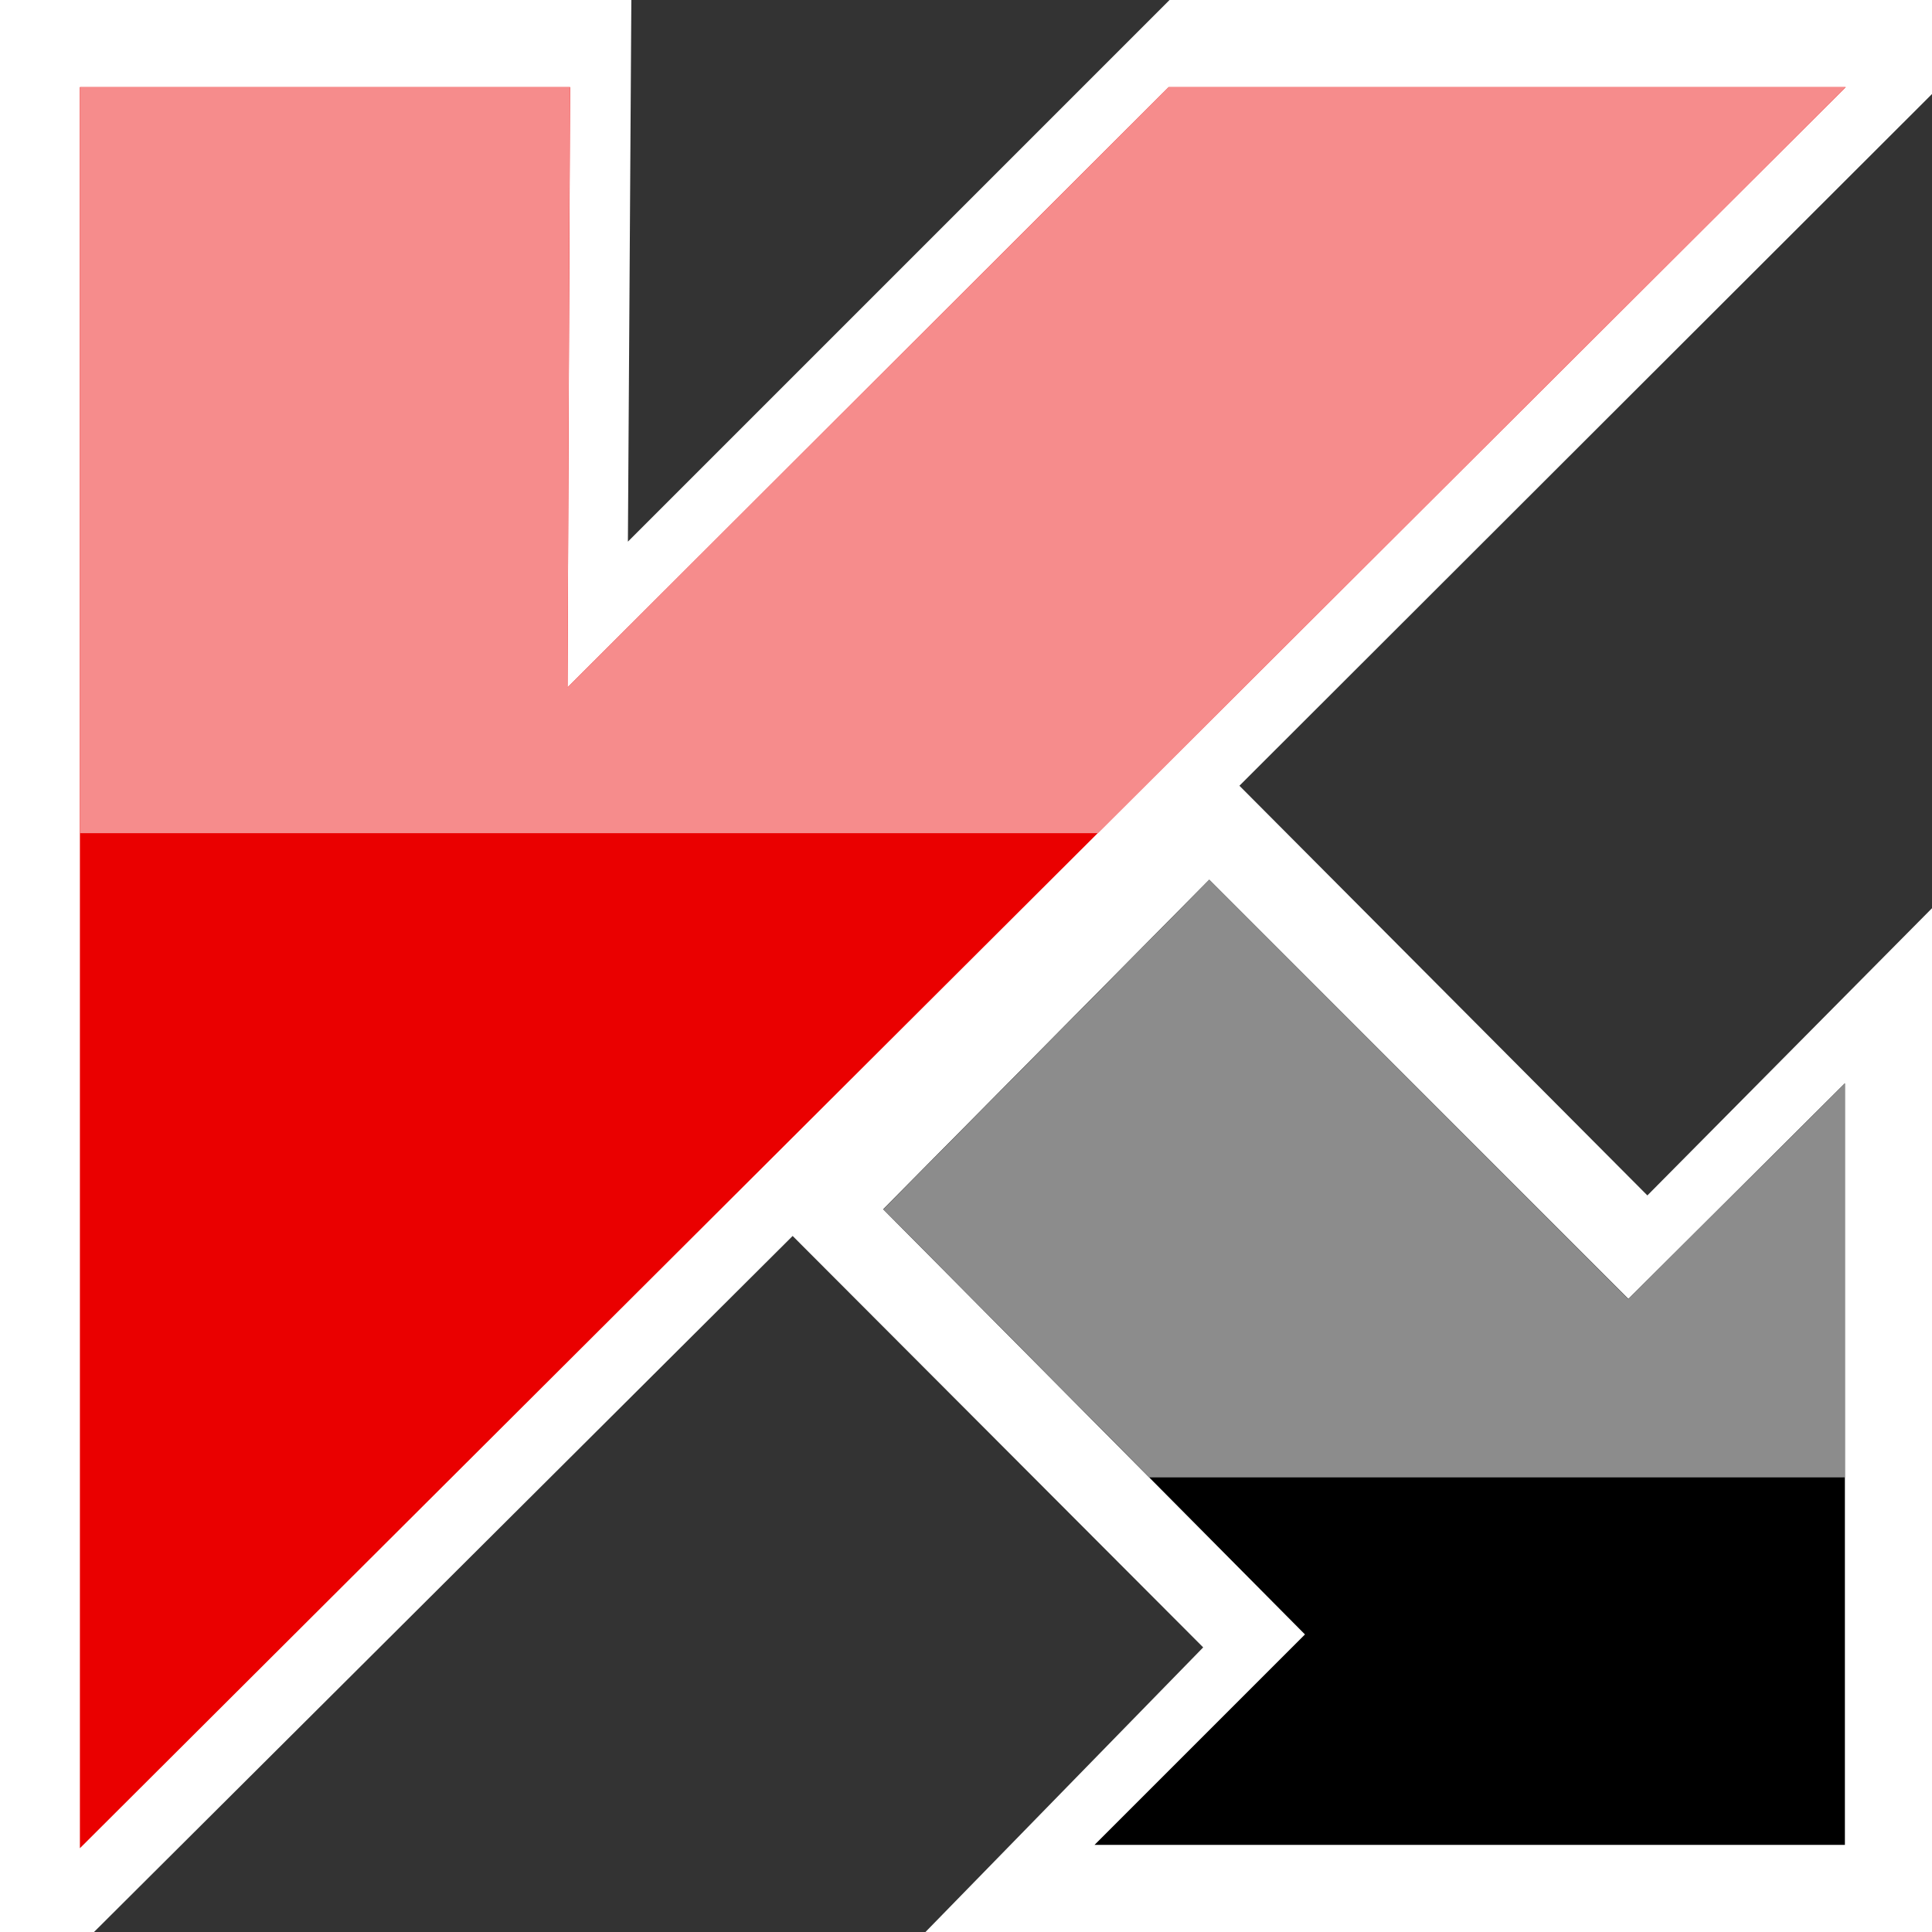
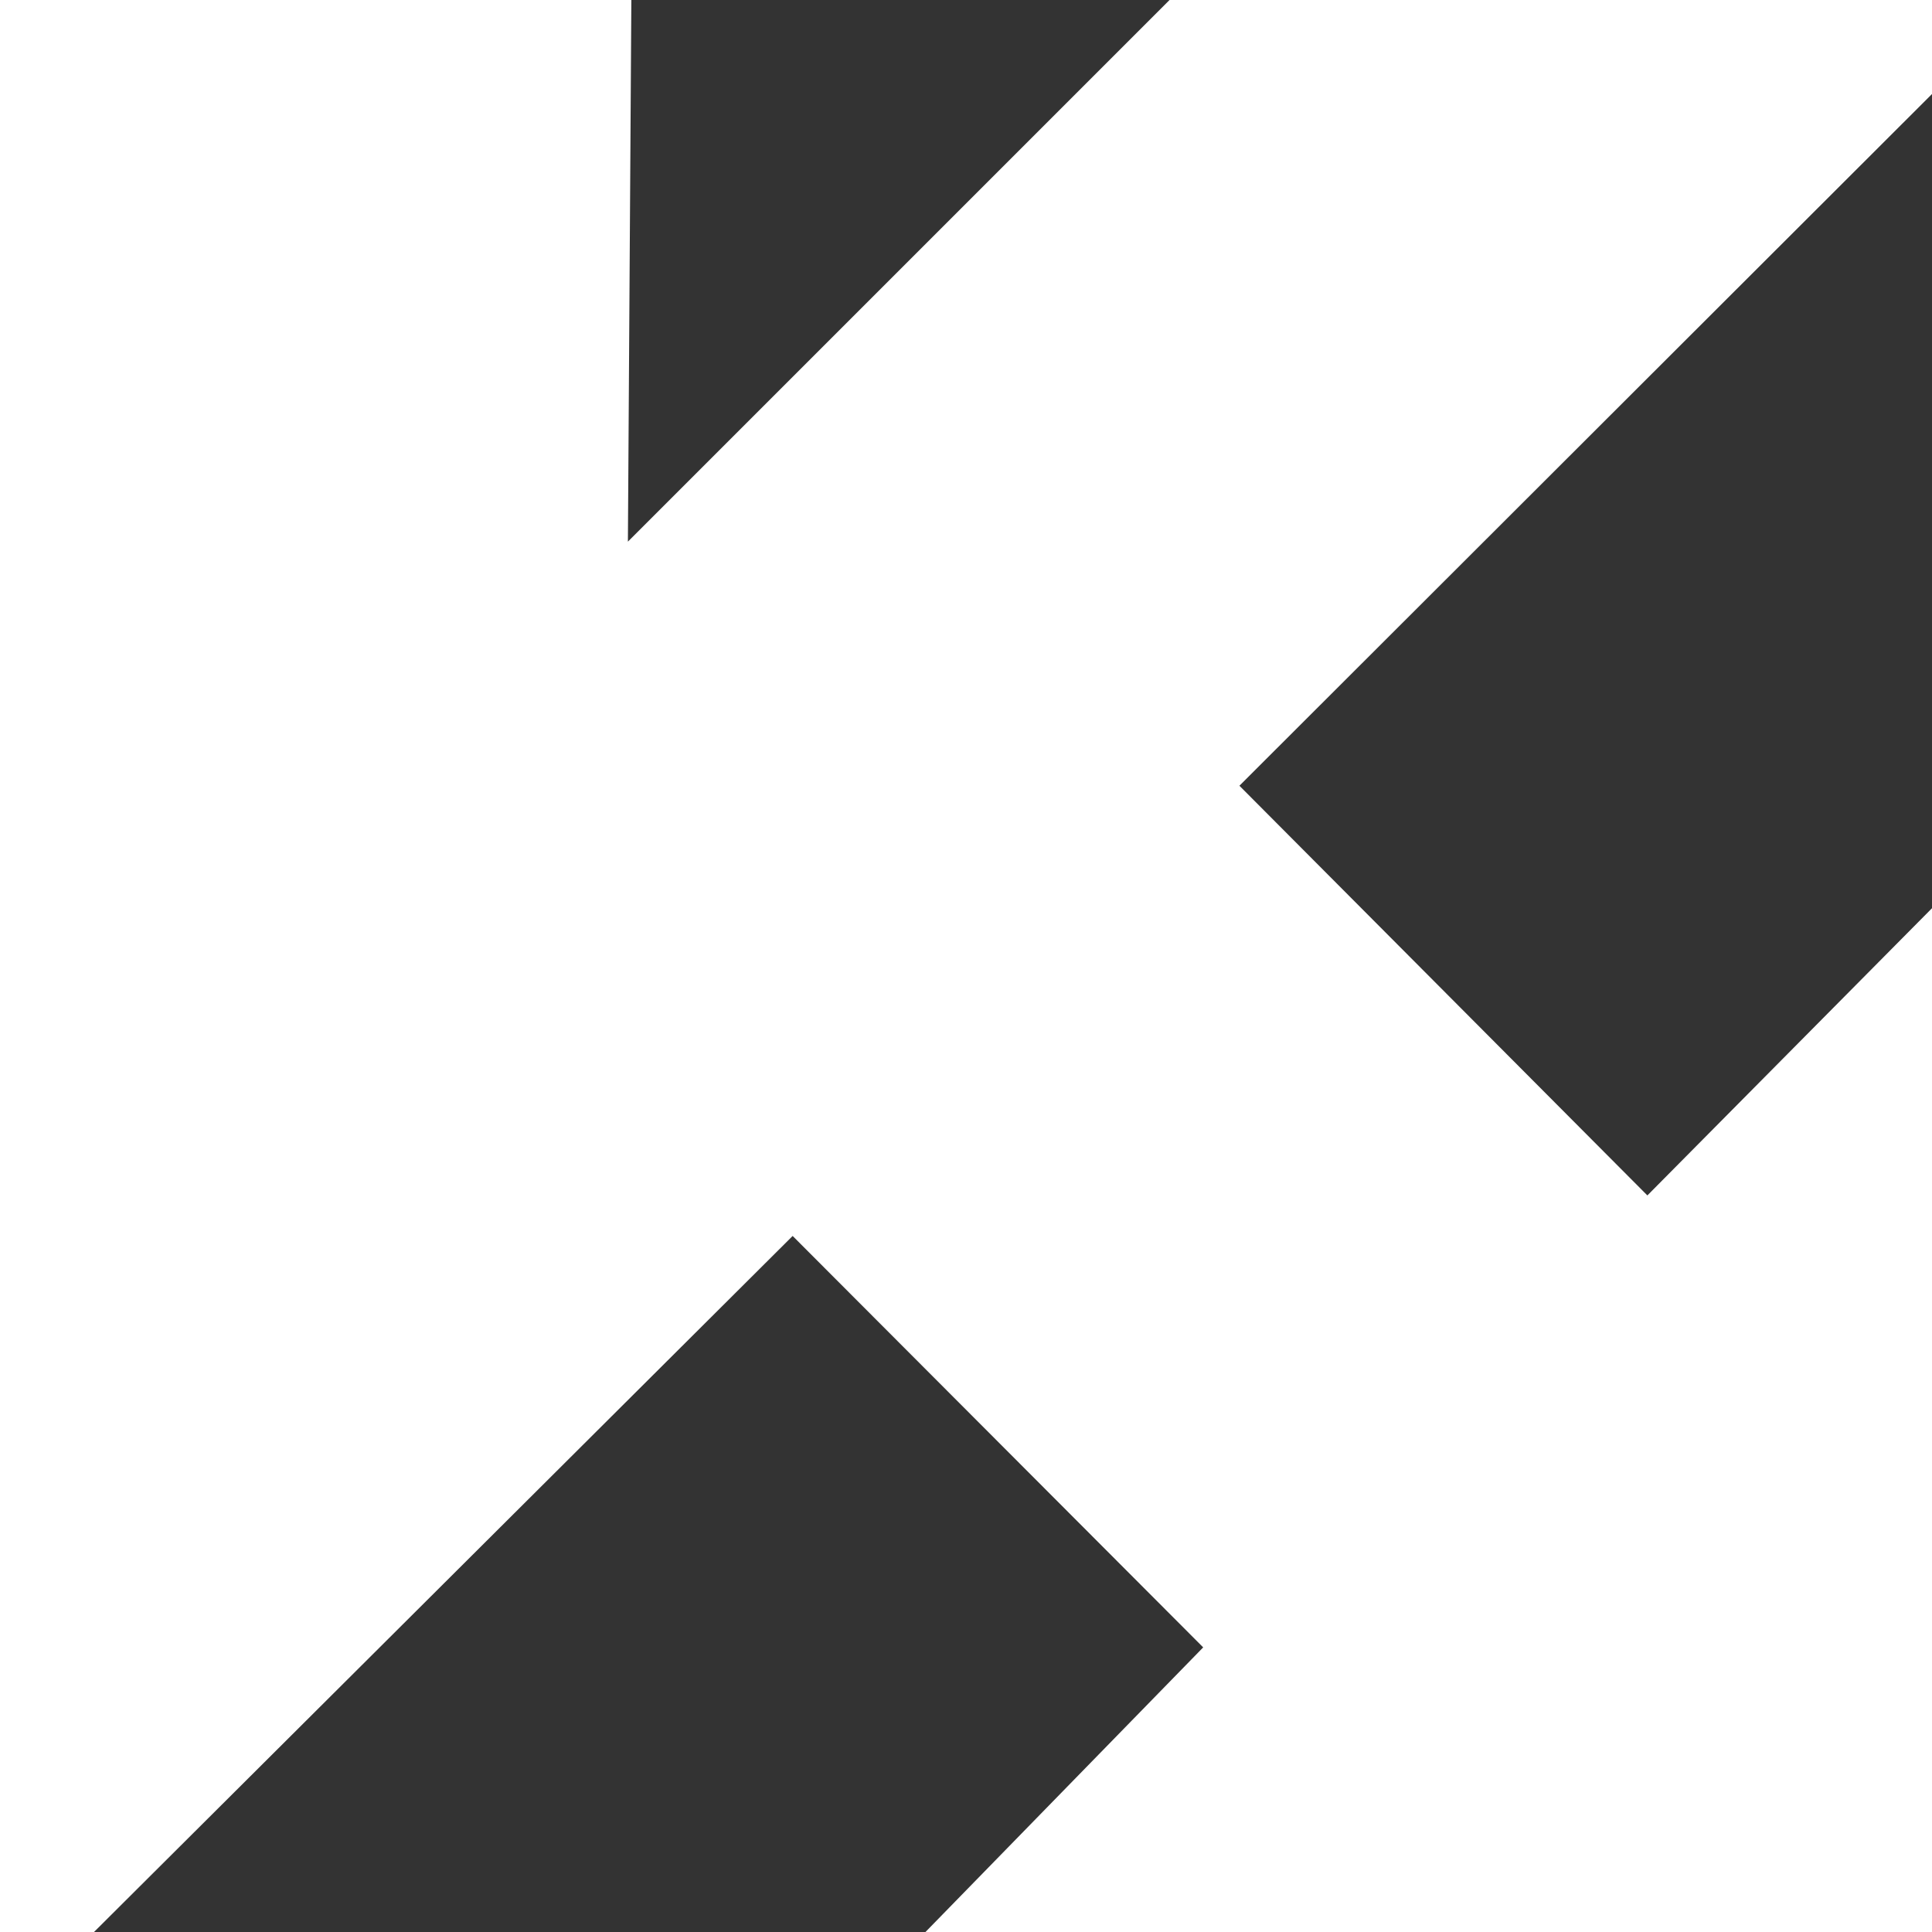
<svg xmlns="http://www.w3.org/2000/svg" xmlns:ns1="http://www.inkscape.org/namespaces/inkscape" xmlns:ns2="http://sodipodi.sourceforge.net/DTD/sodipodi-0.dtd" width="200" height="200" id="svg3894" version="1.1" ns1:version="0.48.3.1 r9886" ns2:docname="Новый документ 6">
  <rect width="100%" height="100%" fill="#333333" stroke="none" />
  <defs id="defs3896" />
  <ns2:namedview id="base" pagecolor="#ffffff" bordercolor="#666666" borderopacity="1.0" ns1:pageopacity="0.0" ns1:pageshadow="2" ns1:zoom="1.979899" ns1:cx="147.61932" ns1:cy="114.57402" ns1:document-units="px" ns1:current-layer="layer1" showgrid="false" ns1:snap-page="true" borderlayer="true" fit-margin-top="0" fit-margin-left="0" fit-margin-right="0" fit-margin-bottom="0" showguides="true" ns1:guide-bbox="true" ns1:window-width="1920" ns1:window-height="1024" ns1:window-x="-4" ns1:window-y="-4" ns1:window-maximized="1" />
  <g ns1:label="Layer 1" ns1:groupmode="layer" id="layer1" style="display:inline">
    <path style="fill:#ffffff;fill-opacity:1;stroke:none" d="M 0,0 65.357,0 65,56.071 121.071,0 200,0 200,9.732 128.304,81.339 170.536,123.75 200,94.018 200,200 95.804,200 124.554,170.536 82.054,127.946 9.732,200 0,200 z" id="path3924" ns1:connector-curvature="0" ns2:nodetypes="cccccccccccccccc" />
-     <path style="fill:#ea0000;fill-opacity:1;stroke:none" d="m 8.271,9.018 0,182.31 182.801,-182.31 -70.089,0 L 58.75,71.161 59.013,9.018 z" id="path4446" ns1:connector-curvature="0" ns2:nodetypes="ccccccc" />
-     <path style="fill:#f68c8c;fill-opacity:1;stroke:none" d="M 8.281 9.031 L 8.281 86.25 L 113.656 86.25 L 191.062 9.031 L 120.969 9.031 L 58.75 71.156 L 59 9.031 L 8.281 9.031 z " id="path4453" />
-     <path style="fill:#000000;fill-opacity:1;stroke:none" d="m 91.429,125.179 33.75,-34.107 43.393,43.393 22.411,-22.321 0,78.839 -77.679,1e-5 21.786,-21.786 z" id="path4459" ns1:connector-curvature="0" ns2:nodetypes="cccccccc" />
-     <path style="fill:#8c8c8c;fill-opacity:1;stroke:none" d="M 125.188 91.062 L 91.438 125.188 L 118.969 152.938 L 190.969 152.938 L 190.969 112.156 L 168.562 134.469 L 125.188 91.062 z " id="path4461" />
  </g>
</svg>